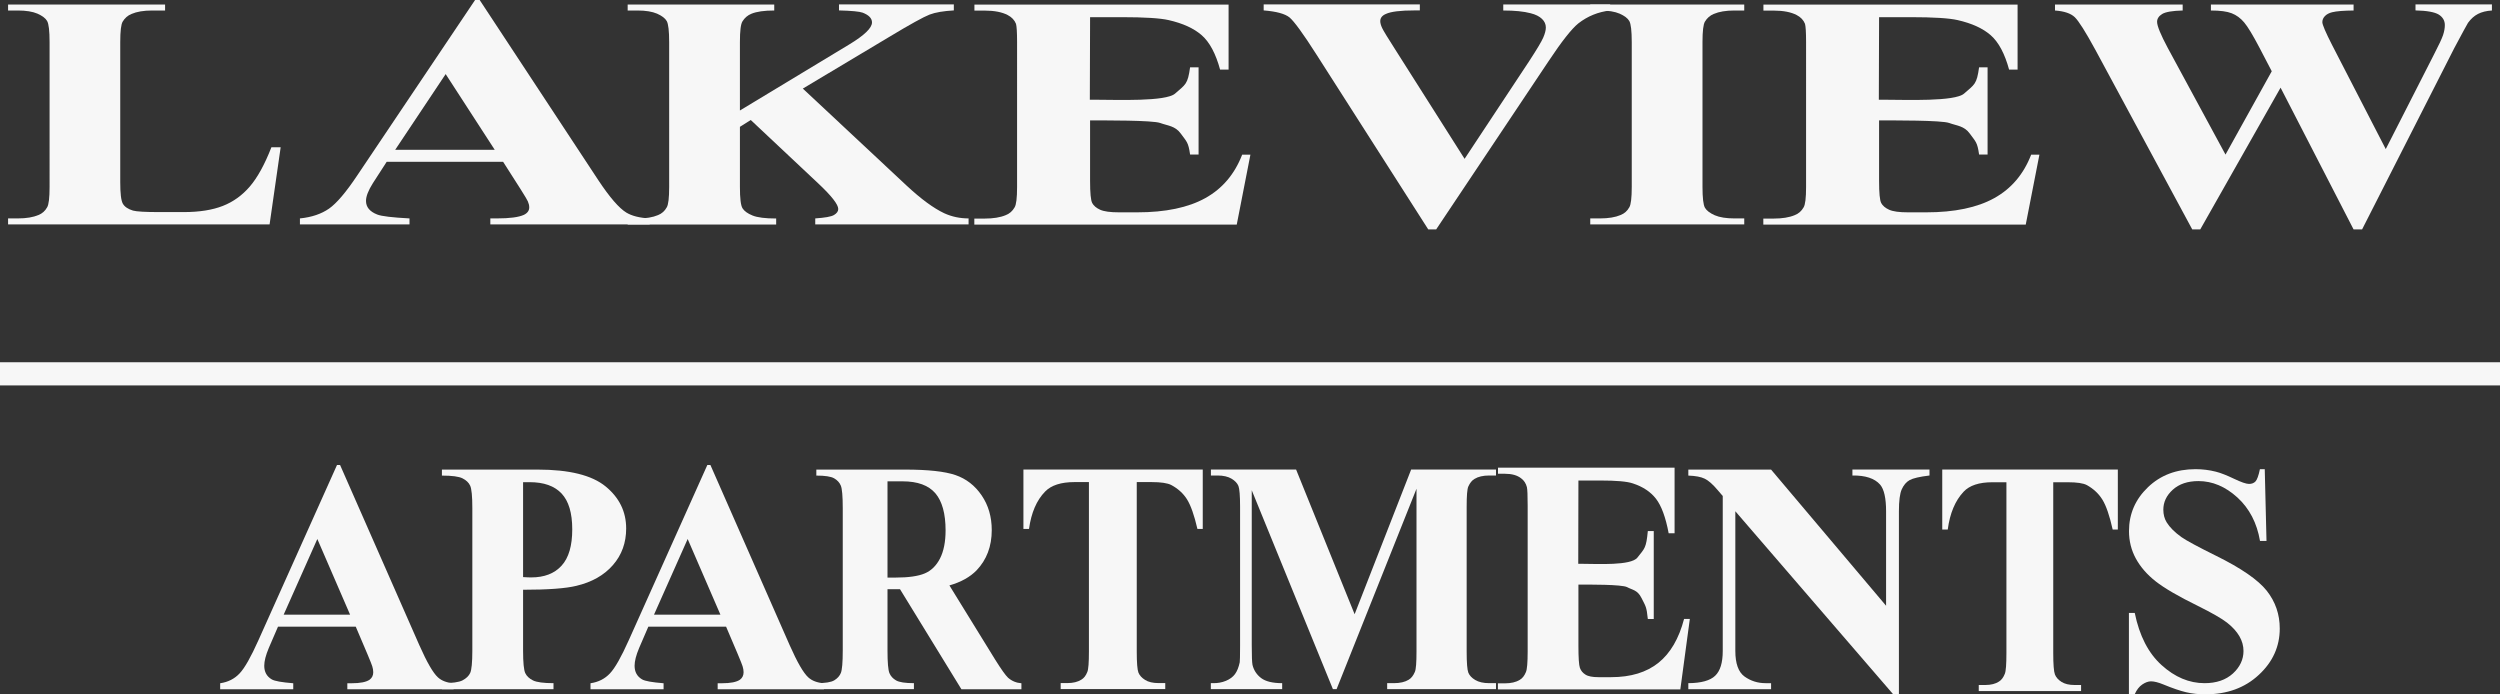
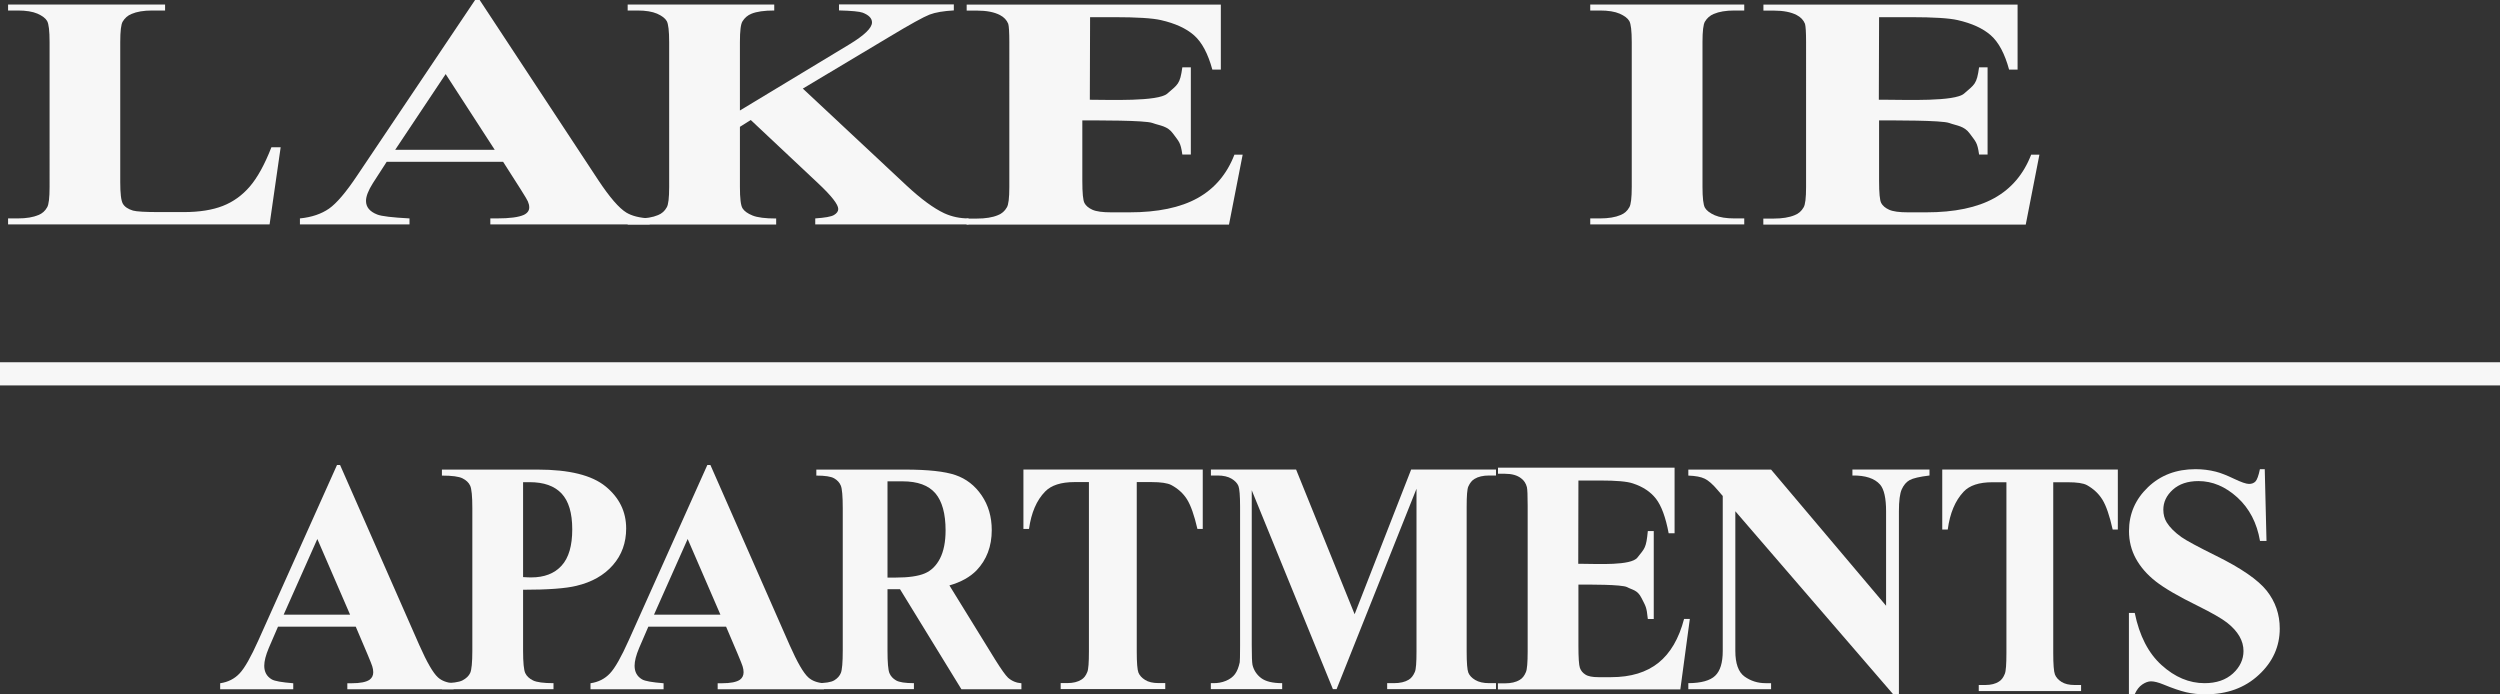
<svg xmlns="http://www.w3.org/2000/svg" id="logos" viewBox="0 0 300 83.32">
  <rect x="0" y="0" width="300" height="83.32" fill="#333333" stroke="none" />
  <defs>
    <style>.cls-1{fill:#f7f7f7;}</style>
  </defs>
  <path class="cls-1" d="M33.68,17.67l-1.33,9.26H.97v-.72h1.17c1.02,0,1.85-.14,2.48-.41.45-.18.8-.49,1.04-.93.19-.31.29-1.13.29-2.45V5.06c0-1.35-.1-2.19-.29-2.53-.19-.34-.58-.63-1.16-.89-.58-.25-1.37-.38-2.36-.38H.97v-.72h18.84v.72h-1.54c-1.03,0-1.85.14-2.48.41-.45.18-.81.49-1.07.93-.19.31-.29,1.13-.29,2.45v16.81c0,1.35.1,2.21.31,2.58s.62.65,1.22.83c.43.12,1.49.18,3.15.18h2.94c1.88,0,3.44-.25,4.69-.74,1.25-.49,2.33-1.27,3.24-2.33.91-1.06,1.78-2.63,2.59-4.71h1.07Z" />
  <path class="cls-1" d="M60.36,19.42h-13.96l-1.66,2.57c-.54.86-.82,1.56-.82,2.12,0,.74.45,1.28,1.34,1.63.52.21,1.82.36,3.88.47v.72h-13.15v-.72c1.42-.14,2.58-.54,3.5-1.18.91-.64,2.04-1.97,3.38-3.98L57.01,0h.55l14.25,21.64c1.36,2.05,2.48,3.34,3.35,3.87.66.4,1.59.64,2.8.7v.72h-19.12v-.72h.79c1.53,0,2.61-.14,3.24-.43.43-.21.64-.51.64-.9,0-.23-.06-.47-.17-.72-.04-.12-.33-.6-.87-1.46l-2.1-3.29ZM59.37,17.98l-5.89-9.09-6.06,9.09h11.95Z" />
  <path class="cls-1" d="M96.35,10.64l12.43,11.62c1.75,1.63,3.27,2.74,4.53,3.33.92.42,1.89.62,2.92.62v.72h-18.4v-.72c1.16-.08,1.92-.21,2.25-.41s.51-.43.51-.72c0-.54-.8-1.57-2.4-3.07l-8.1-7.61-1.3.82v7.2c0,1.38.1,2.23.31,2.57.21.34.61.63,1.2.87.59.24,1.54.36,2.84.36v.72h-17.82v-.72h1.17c1.02,0,1.85-.14,2.48-.41.45-.18.8-.49,1.04-.93.19-.31.29-1.13.29-2.45V5.06c0-1.35-.1-2.19-.29-2.53-.19-.34-.58-.63-1.16-.89-.58-.25-1.37-.38-2.36-.38h-1.17v-.72h17.59v.72c-1.2,0-2.11.13-2.74.39-.45.18-.81.49-1.07.91-.21.32-.31,1.15-.31,2.49v8.21l13.11-7.92c1.82-1.1,2.74-1.98,2.74-2.65,0-.49-.37-.88-1.12-1.17-.38-.14-1.33-.23-2.84-.27v-.72h13.78v.72c-1.23.07-2.2.23-2.91.5-.7.27-2.32,1.16-4.86,2.69l-10.35,6.19Z" />
-   <path class="cls-1" d="M193.22.54v.72c-1.42.16-2.69.67-3.81,1.54-.81.65-2.01,2.17-3.6,4.57l-13.47,20.16h-.95l-13.41-20.98c-1.61-2.53-2.7-4.01-3.24-4.46-.55-.44-1.58-.72-3.1-.84v-.72h18.74v.72h-.63c-1.69,0-2.85.14-3.46.43-.44.19-.66.48-.66.86,0,.23.08.51.23.83.15.32.67,1.17,1.56,2.56l8.33,13.13,7.73-11.69c.92-1.41,1.49-2.36,1.7-2.84.21-.48.32-.89.32-1.23,0-.39-.15-.73-.46-1.03-.31-.3-.76-.53-1.36-.68-.83-.22-1.92-.33-3.29-.33v-.72h12.83Z" />
  <path class="cls-1" d="M209.31,26.21v.72h-18.48v-.72h1.17c1.02,0,1.85-.14,2.48-.41.45-.18.8-.49,1.04-.93.19-.31.29-1.13.29-2.45V5.06c0-1.35-.1-2.19-.29-2.53-.19-.34-.58-.63-1.16-.89-.58-.25-1.37-.38-2.36-.38h-1.17v-.72h18.48v.72h-1.17c-1.03,0-1.85.14-2.48.41-.45.18-.81.49-1.07.93-.19.31-.29,1.13-.29,2.45v17.36c0,1.35.1,2.19.3,2.53.2.34.59.63,1.17.89.58.25,1.37.38,2.36.38h1.17Z" />
  <path class="cls-1" d="M225.49,2.06l-.03,9.91h.93c2.31,0,8.19.24,9.3-.74,1.26-1.11,1.52-1.1,1.8-3.15h1.02v10.46h-1.02c-.21-1.5-.41-1.53-1.1-2.49-.69-.96-1.56-.95-2.48-1.29s-6.69-.31-8.42-.31v7.25c0,1.45.08,2.34.26,2.67.17.32.49.59.95.8.47.21,1.22.31,2.26.31h2.18c3.4,0,6.13-.57,8.18-1.71,2.05-1.14,3.52-2.88,4.42-5.21h.99l-1.64,8.39h-31.49v-.72h1.21c1.06,0,1.91-.14,2.55-.41.47-.18.82-.49,1.07-.93.2-.31.3-1.13.3-2.45V5.06c0-1.19-.05-1.93-.13-2.2-.18-.45-.51-.8-.99-1.05-.68-.36-1.61-.54-2.79-.54h-1.21v-.72h30.5v7.8h-1.02c-.52-1.91-1.25-3.28-2.19-4.11-.94-.83-2.27-1.44-3.99-1.83-1-.23-2.88-.35-5.64-.35h-3.76Z" />
-   <path class="cls-1" d="M130.81,2.06l-.03,9.91h.93c2.31,0,8.19.24,9.3-.74,1.26-1.11,1.52-1.1,1.8-3.15h1.02v10.46h-1.02c-.21-1.5-.41-1.53-1.1-2.49-.69-.96-1.56-.95-2.48-1.29s-6.69-.31-8.42-.31v7.25c0,1.45.08,2.34.26,2.67.17.32.49.59.95.8.47.21,1.22.31,2.26.31h2.18c3.4,0,6.13-.57,8.18-1.71,2.05-1.14,3.52-2.88,4.42-5.21h.99l-1.64,8.39h-31.49v-.72h1.21c1.06,0,1.91-.14,2.55-.41.47-.18.82-.49,1.07-.93.2-.31.3-1.13.3-2.45V5.06c0-1.19-.05-1.93-.13-2.2-.18-.45-.51-.8-.99-1.05-.68-.36-1.61-.54-2.79-.54h-1.21v-.72h30.5v7.8h-1.02c-.52-1.91-1.25-3.28-2.19-4.11-.94-.83-2.27-1.44-3.99-1.83-1-.23-2.88-.35-5.64-.35h-3.76Z" />
-   <path class="cls-1" d="M299.03.54v.72c-.66.04-1.22.18-1.67.41-.45.23-.85.59-1.2,1.07-.1.16-.65,1.16-1.64,3.02l-11.07,21.77h-1.02l-8.76-17.01-9.64,17.01h-.96l-11.62-21.54c-1.18-2.17-2.01-3.48-2.48-3.93-.47-.45-1.26-.72-2.37-.8v-.72h15.32v.72c-1.23.03-2.05.17-2.46.42-.41.25-.61.57-.61.94,0,.49.43,1.54,1.28,3.13l6.93,12.8,5.55-10-1.46-2.8c-.8-1.53-1.42-2.55-1.85-3.06-.43-.51-.93-.88-1.5-1.1-.56-.22-1.39-.33-2.49-.33v-.72h17.12v.72c-1.2.01-2.06.08-2.58.21-.36.09-.65.24-.86.46s-.31.46-.31.73c0,.3.39,1.21,1.17,2.74l6.44,12.49,5.76-11.3c.61-1.17.98-1.97,1.12-2.39.14-.43.21-.82.21-1.19,0-.53-.24-.95-.73-1.26-.49-.3-1.42-.47-2.79-.5v-.72h9.17Z" />
+   <path class="cls-1" d="M130.81,2.06l-.03,9.91c2.31,0,8.19.24,9.3-.74,1.26-1.11,1.52-1.1,1.8-3.15h1.02v10.46h-1.02c-.21-1.5-.41-1.53-1.1-2.49-.69-.96-1.56-.95-2.48-1.29s-6.69-.31-8.42-.31v7.25c0,1.45.08,2.34.26,2.67.17.32.49.59.95.8.47.21,1.22.31,2.26.31h2.18c3.4,0,6.13-.57,8.18-1.71,2.05-1.14,3.52-2.88,4.42-5.21h.99l-1.64,8.39h-31.49v-.72h1.21c1.06,0,1.91-.14,2.55-.41.47-.18.82-.49,1.07-.93.2-.31.3-1.13.3-2.45V5.06c0-1.19-.05-1.93-.13-2.2-.18-.45-.51-.8-.99-1.05-.68-.36-1.61-.54-2.79-.54h-1.21v-.72h30.5v7.8h-1.02c-.52-1.91-1.25-3.28-2.19-4.11-.94-.83-2.27-1.44-3.99-1.83-1-.23-2.88-.35-5.64-.35h-3.76Z" />
  <path class="cls-1" d="M189.41,57.67l-.02,9.99h.64c1.61,0,5.69.24,6.46-.75.88-1.12,1.05-1.11,1.25-3.18h.71v10.55h-.71c-.15-1.52-.28-1.55-.76-2.52-.48-.97-1.09-.96-1.72-1.3s-4.65-.31-5.85-.31v7.31c0,1.47.06,2.36.18,2.69.12.33.34.6.66.8.32.21.85.31,1.57.31h1.51c2.37,0,4.26-.58,5.69-1.73,1.43-1.15,2.45-2.9,3.07-5.26h.69l-1.14,8.46h-21.89v-.73h.84c.73,0,1.33-.14,1.77-.41.32-.18.57-.5.75-.94.14-.31.21-1.14.21-2.47v-17.5c0-1.2-.03-1.94-.09-2.22-.12-.46-.35-.81-.69-1.06-.47-.37-1.12-.55-1.94-.55h-.84v-.73h21.19v7.87h-.71c-.36-1.92-.87-3.3-1.52-4.14-.65-.84-1.58-1.45-2.77-1.84-.7-.24-2-.35-3.92-.35h-2.61Z" />
  <path class="cls-1" d="M42.67,75.2h-9.31l-1.11,2.57c-.36.86-.54,1.56-.54,2.12,0,.74.3,1.28.89,1.63.35.21,1.21.36,2.59.47v.72h-8.77v-.72c.95-.14,1.72-.53,2.33-1.18.61-.64,1.36-1.97,2.26-3.98l9.43-21.03h.37l9.51,21.62c.91,2.05,1.65,3.34,2.24,3.87.44.4,1.06.64,1.87.7v.72h-12.75v-.72h.52c1.02,0,1.74-.14,2.16-.43.28-.21.43-.51.43-.89,0-.23-.04-.47-.12-.72-.03-.12-.22-.6-.58-1.46l-1.4-3.29ZM42.01,73.76l-3.93-9.08-4.04,9.08h7.97Z" />
  <path class="cls-1" d="M62.77,70.77v7.31c0,1.43.09,2.32.26,2.69s.49.66.93.88c.45.22,1.27.33,2.46.33v.72h-13.39v-.72c1.22,0,2.04-.11,2.48-.34.43-.23.74-.52.91-.88.17-.36.26-1.26.26-2.68v-17.11c0-1.43-.09-2.32-.26-2.69s-.48-.66-.92-.88c-.44-.22-1.26-.33-2.47-.33v-.72h11.49c3.78,0,6.5.67,8.15,2.02,1.65,1.35,2.47,3.03,2.47,5.05,0,1.71-.53,3.18-1.59,4.39-1.06,1.22-2.53,2.05-4.39,2.49-1.26.31-3.38.47-6.38.47ZM62.77,57.86v11.39c.43.03.75.04.97.04,1.58,0,2.8-.47,3.65-1.41.86-.94,1.28-2.39,1.28-4.36s-.43-3.39-1.28-4.3c-.86-.91-2.13-1.36-3.83-1.36h-.8Z" />
  <path class="cls-1" d="M87.11,75.2h-9.31l-1.11,2.57c-.36.86-.54,1.56-.54,2.12,0,.74.3,1.28.89,1.63.35.21,1.21.36,2.59.47v.72h-8.77v-.72c.95-.14,1.72-.53,2.33-1.18.61-.64,1.36-1.97,2.26-3.98l9.43-21.03h.37l9.51,21.62c.91,2.05,1.65,3.34,2.24,3.87.44.4,1.06.64,1.87.7v.72h-12.75v-.72h.52c1.02,0,1.74-.14,2.16-.43.28-.21.43-.51.43-.89,0-.23-.04-.47-.12-.72-.03-.12-.22-.6-.58-1.46l-1.4-3.29ZM86.45,73.76l-3.93-9.08-4.04,9.08h7.97Z" />
  <path class="cls-1" d="M106.5,70.69v7.39c0,1.43.08,2.32.23,2.69s.42.66.8.88c.38.22,1.1.33,2.14.33v.72h-11.71v-.72c1.06,0,1.77-.11,2.15-.34.38-.23.64-.52.79-.88.15-.36.23-1.26.23-2.68v-17.11c0-1.43-.08-2.32-.23-2.69s-.42-.66-.8-.88c-.38-.22-1.1-.33-2.14-.33v-.72h10.63c2.77,0,4.79.22,6.07.66,1.28.44,2.33,1.25,3.14,2.44s1.21,2.58,1.21,4.17c0,1.94-.61,3.55-1.82,4.82-.78.8-1.86,1.41-3.26,1.81l5.5,8.92c.72,1.15,1.23,1.87,1.54,2.16.46.4,1,.62,1.6.66v.72h-7.2l-7.37-12.01h-1.5ZM106.5,57.76v11.55h.96c1.56,0,2.73-.17,3.51-.5s1.39-.93,1.83-1.79c.44-.86.67-1.99.67-3.37,0-2.01-.41-3.49-1.22-4.45-.82-.96-2.13-1.44-3.94-1.44h-1.8Z" />
  <path class="cls-1" d="M144.33,56.34v7.13h-.64c-.38-1.65-.8-2.83-1.25-3.55s-1.09-1.29-1.89-1.72c-.45-.23-1.23-.35-2.35-.35h-1.79v20.33c0,1.35.07,2.19.2,2.53.14.34.4.63.8.88.39.25.93.38,1.62.38h.8v.72h-12.55v-.72h.8c.7,0,1.25-.14,1.68-.41.31-.18.55-.49.72-.93.13-.31.19-1.13.19-2.45v-20.33h-1.73c-1.61,0-2.79.38-3.52,1.13-1.03,1.05-1.67,2.55-1.94,4.49h-.67v-7.13h21.53Z" />
  <path class="cls-1" d="M162.55,73.72l6.79-17.38h10.18v.72h-.81c-.74,0-1.33.14-1.77.41-.31.18-.55.49-.74.91-.14.31-.2,1.12-.2,2.43v17.38c0,1.35.07,2.19.2,2.53.14.34.41.63.83.88.42.25.98.38,1.68.38h.81v.72h-13.06v-.72h.81c.74,0,1.33-.14,1.77-.41.31-.18.55-.49.74-.93.14-.31.2-1.13.2-2.45v-19.54l-9.59,24.05h-.44l-9.74-23.87v18.57c0,1.3.03,2.09.09,2.39.16.65.51,1.18,1.04,1.58s1.37.61,2.52.61v.72h-8.56v-.72h.26c.55.01,1.07-.08,1.55-.28.48-.2.84-.47,1.09-.81.25-.34.44-.81.57-1.42.02-.14.04-.8.04-1.98v-16.68c0-1.33-.07-2.17-.2-2.5-.14-.33-.41-.62-.83-.87-.42-.25-.98-.38-1.68-.38h-.79v-.72h10.22l7.03,17.38Z" />
  <path class="cls-1" d="M212.52,56.34l13.81,16.35v-11.33c0-1.58-.24-2.65-.72-3.21-.66-.75-1.77-1.11-3.32-1.09v-.72h9.25v.72c-1.18.14-1.98.33-2.38.55-.41.23-.72.6-.95,1.11-.23.51-.34,1.39-.34,2.63v21.95h-.7l-18.93-21.95v16.76c0,1.52.37,2.54,1.1,3.07.74.53,1.58.8,2.53.8h.66v.72h-9.93v-.72c1.54-.01,2.62-.31,3.22-.89.61-.58.91-1.57.91-2.97v-18.6l-.6-.7c-.59-.7-1.11-1.16-1.57-1.38-.45-.22-1.11-.34-1.96-.37v-.72h9.93Z" />
  <path class="cls-1" d="M254.14,56.34v7.2h-.62c-.37-1.66-.78-2.85-1.23-3.58s-1.07-1.3-1.85-1.74c-.44-.24-1.21-.35-2.3-.35h-1.75v20.51c0,1.36.07,2.21.2,2.55.13.34.39.64.78.89.39.25.91.38,1.58.38h.78v.73h-12.28v-.73h.78c.68,0,1.23-.14,1.64-.41.3-.18.54-.5.71-.94.13-.31.19-1.14.19-2.47v-20.51h-1.7c-1.58,0-2.73.38-3.44,1.14-1,1.06-1.64,2.57-1.9,4.53h-.66v-7.2h21.07Z" />
  <path class="cls-1" d="M271.77,56.3l.21,8.61h-.78c-.37-2.16-1.27-3.89-2.71-5.21-1.44-1.31-3-1.97-4.68-1.97-1.29,0-2.32.35-3.08,1.04-.76.69-1.13,1.49-1.13,2.39,0,.57.13,1.08.4,1.52.37.6.96,1.19,1.77,1.77.6.42,1.97,1.16,4.13,2.23,3.02,1.49,5.06,2.89,6.11,4.21,1.04,1.32,1.56,2.83,1.56,4.53,0,2.16-.84,4.02-2.52,5.57-1.68,1.56-3.82,2.33-6.41,2.33-.81,0-1.58-.08-2.3-.25-.72-.17-1.63-.48-2.72-.93-.61-.25-1.11-.38-1.5-.38-.33,0-.68.13-1.05.38-.37.25-.67.64-.9,1.16h-.7v-9.75h.7c.56,2.74,1.63,4.83,3.23,6.27,1.59,1.44,3.31,2.16,5.15,2.16,1.42,0,2.55-.39,3.4-1.16.84-.77,1.27-1.68,1.27-2.7,0-.61-.16-1.2-.49-1.77s-.82-1.11-1.48-1.63c-.66-.51-1.83-1.18-3.5-2.01-2.35-1.15-4.04-2.14-5.07-2.95-1.03-.81-1.82-1.72-2.37-2.72-.55-1-.83-2.11-.83-3.31,0-2.06.76-3.81,2.27-5.26,1.51-1.45,3.41-2.17,5.71-2.17.84,0,1.65.1,2.44.3.6.15,1.32.44,2.18.85.86.41,1.46.62,1.8.62s.59-.1.78-.3c.19-.2.37-.69.53-1.47h.57Z" />
  <rect class="cls-1" y="43.47" width="300" height="2.78" />
</svg>